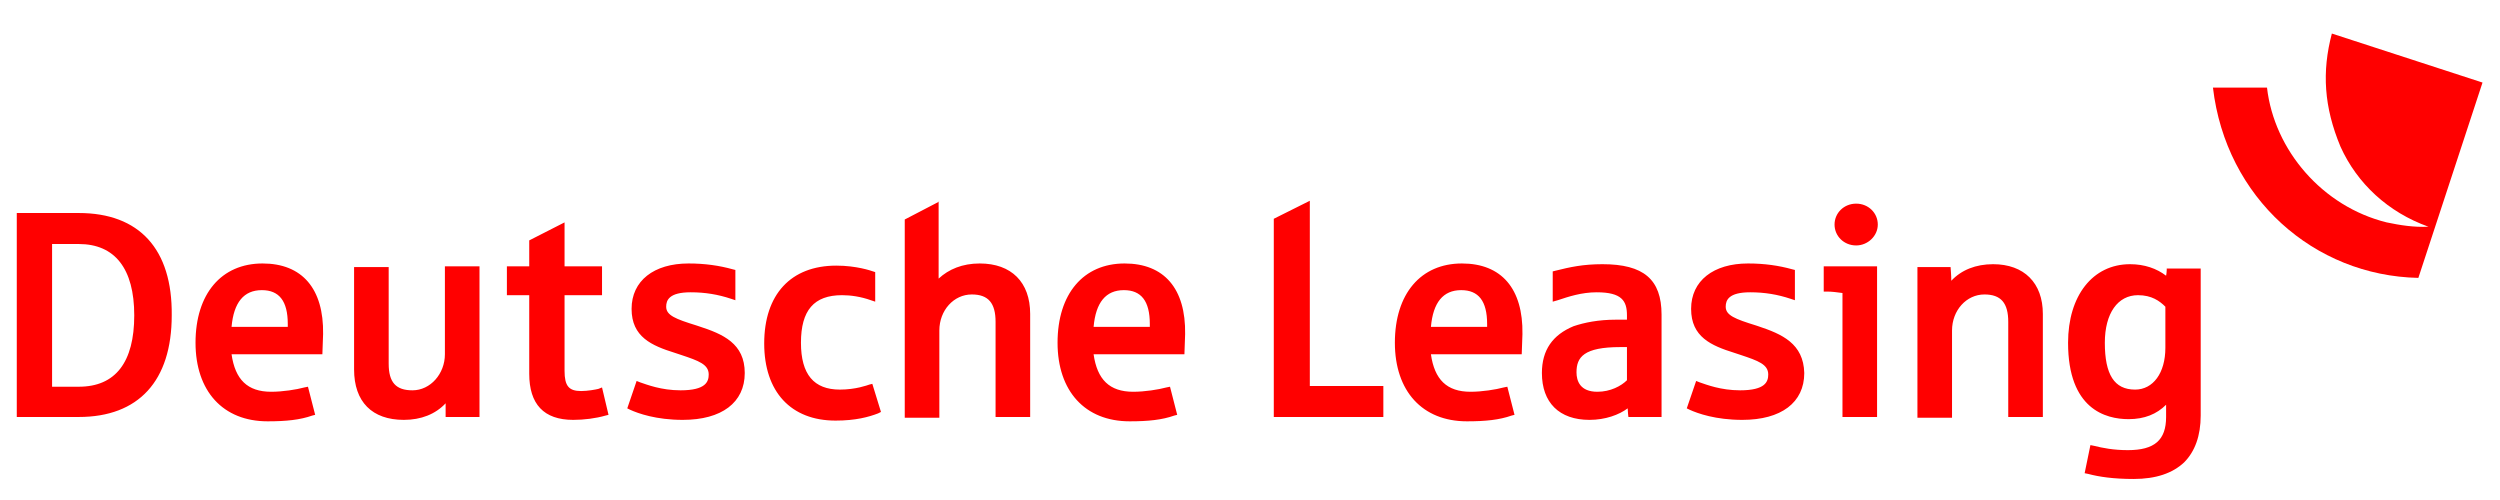
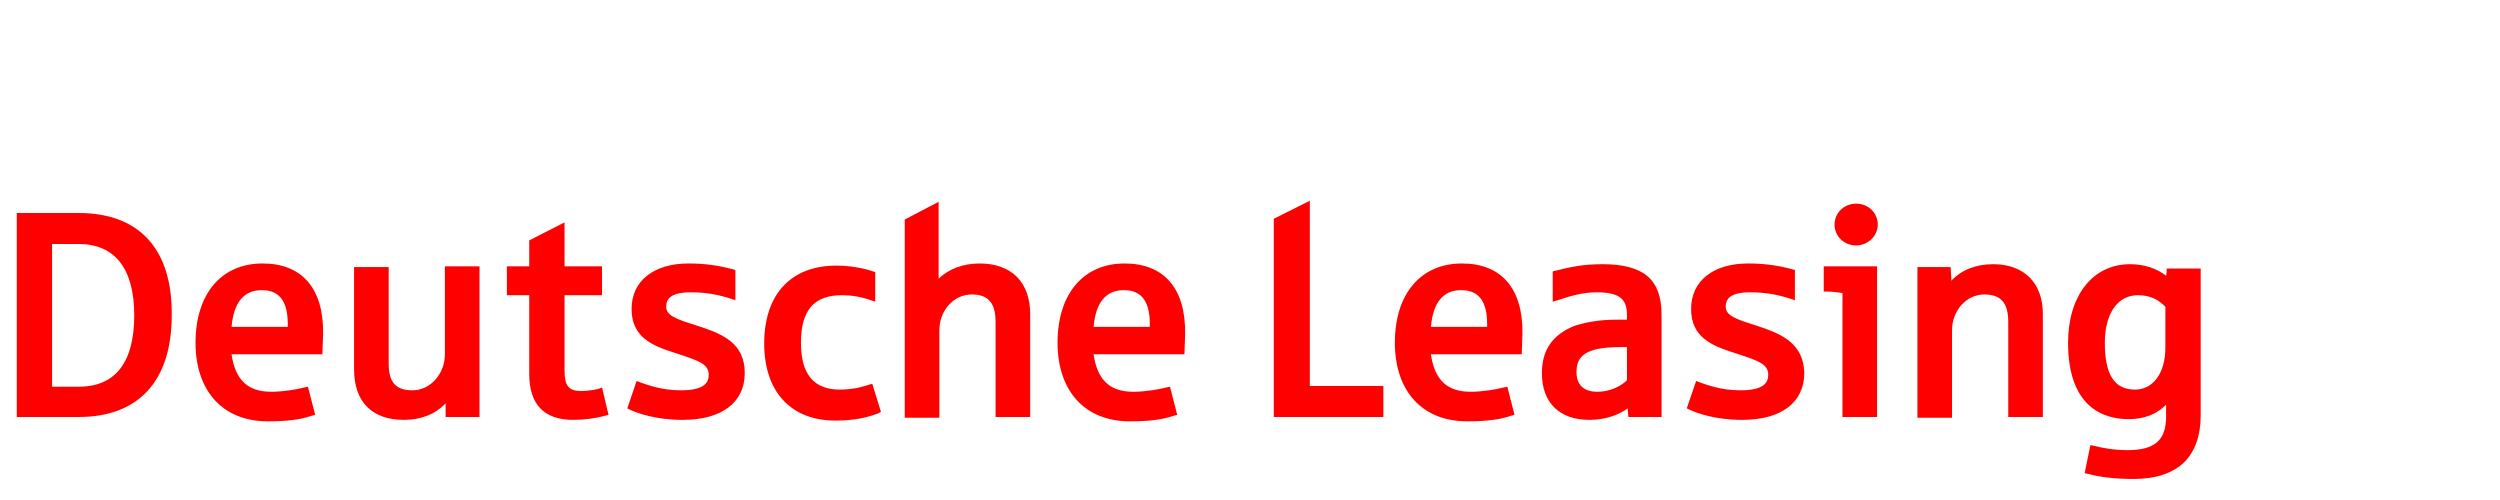
<svg xmlns="http://www.w3.org/2000/svg" width="180px" height="36px" viewBox="0 0 180 36" version="1.1">
  <title>ll-Deutsche Leasing</title>
  <g id="ll-Deutsche-Leasing" stroke="none" stroke-width="1" fill="none" fill-rule="evenodd">
    <g id="Group" transform="translate(1, 2)" fill="#FF0000" fill-rule="nonzero">
-       <path d="M177.741,3.944 C177.741,3.944 166.894,0.415 166.894,0.415 C166.168,3.166 166.324,5.708 167.517,8.563 C168.711,11.209 170.942,13.285 173.848,14.323 C172.81,14.375 171.824,14.219 170.838,14.012 C166.22,12.87 162.743,8.822 162.224,4.307 C162.224,4.307 158.332,4.307 158.332,4.307 C159.266,12.247 165.597,17.852 173.122,18.008 L177.741,3.944 Z" id="Path" />
      <path d="M31.033,23.508 C31.033,24.91 29.995,26.103 28.698,26.103 C27.504,26.103 26.985,25.532 26.985,24.183 L26.985,17.229 L24.494,17.229 L24.494,24.598 C24.494,26.934 25.792,28.231 28.075,28.231 C29.321,28.231 30.359,27.816 31.085,27.037 C31.085,27.401 31.085,28.023 31.085,28.023 L33.524,28.023 L33.524,17.177 L31.033,17.177 L31.033,23.508 L31.033,23.508 Z M17.904,16.97 C14.946,16.97 13.078,19.149 13.078,22.678 C13.078,26.155 15.05,28.335 18.267,28.335 C19.616,28.335 20.602,28.231 21.485,27.92 L21.692,27.868 L21.173,25.844 L20.914,25.896 C20.343,26.051 19.357,26.207 18.527,26.207 C16.814,26.207 15.932,25.325 15.672,23.508 C16.191,23.508 22.211,23.508 22.211,23.508 L22.263,22.055 C22.315,18.786 20.758,16.97 17.904,16.97 Z M19.72,21.536 L15.672,21.536 C15.828,19.772 16.555,18.89 17.852,18.89 C19.097,18.89 19.72,19.668 19.72,21.329 C19.72,21.329 19.72,21.433 19.72,21.536 Z M37.105,15.309 C37.105,15.309 37.105,16.762 37.105,17.177 C36.742,17.177 35.496,17.177 35.496,17.177 L35.496,19.253 C35.496,19.253 36.742,19.253 37.105,19.253 C37.105,19.72 37.105,24.91 37.105,24.91 C37.105,27.089 38.143,28.231 40.271,28.231 C41.049,28.231 41.879,28.127 42.606,27.92 L42.813,27.868 L42.346,25.896 L42.087,25.999 C41.879,26.051 41.308,26.155 40.841,26.155 C39.959,26.155 39.648,25.792 39.648,24.702 C39.648,24.702 39.648,19.72 39.648,19.253 C40.063,19.253 42.346,19.253 42.346,19.253 L42.346,17.177 C42.346,17.177 40.063,17.177 39.648,17.177 C39.648,16.71 39.648,14.012 39.648,14.012 L37.105,15.309 Z M114.377,17.022 C112.976,17.022 112.041,17.229 111.003,17.489 L110.796,17.541 L110.796,19.72 L111.159,19.616 C111.938,19.357 112.872,19.045 113.962,19.045 C115.778,19.045 116.141,19.668 116.141,20.706 C116.141,20.706 116.141,20.862 116.141,21.017 C115.985,21.017 115.363,21.017 115.363,21.017 C114.065,21.017 113.079,21.225 112.301,21.485 C110.796,22.107 110.017,23.197 110.017,24.858 C110.017,26.985 111.263,28.231 113.443,28.231 C114.584,28.231 115.57,27.868 116.193,27.401 C116.193,27.608 116.245,28.023 116.245,28.023 L118.632,28.023 L118.632,20.654 C118.632,18.111 117.335,17.022 114.377,17.022 Z M116.141,25.377 C115.726,25.792 114.948,26.207 114.013,26.207 C112.768,26.207 112.508,25.429 112.508,24.806 C112.508,23.716 113.027,22.99 115.674,22.99 C115.674,22.99 115.934,22.99 116.141,22.99 L116.141,25.377 Z M130.308,18.994 L130.568,18.994 C130.879,18.994 131.294,19.045 131.658,19.097 C131.658,19.513 131.658,28.023 131.658,28.023 L134.149,28.023 L134.149,17.177 L130.308,17.177 L130.308,18.994 L130.308,18.994 Z M155.01,17.229 C155.01,17.229 155.01,17.644 154.959,17.852 C154.284,17.333 153.402,17.022 152.364,17.022 C149.665,17.022 147.901,19.305 147.901,22.678 C147.901,27.452 150.599,28.179 152.26,28.179 C153.402,28.179 154.284,27.816 154.959,27.141 C154.959,27.556 154.959,28.023 154.959,28.023 C154.959,29.684 154.128,30.41 152.208,30.41 C151.17,30.41 150.392,30.255 149.769,30.099 L149.51,30.047 L149.094,32.071 L149.354,32.123 C150.132,32.331 151.17,32.486 152.623,32.486 C154.232,32.486 155.426,32.071 156.256,31.293 L156.256,31.293 C157.034,30.514 157.45,29.373 157.45,27.92 L157.45,17.333 L155.01,17.333 L155.01,17.229 Z M154.907,23.041 C154.907,24.858 154.024,26.051 152.727,26.051 C151.222,26.051 150.548,24.962 150.548,22.678 C150.548,20.55 151.482,19.253 152.935,19.253 C153.921,19.253 154.492,19.668 154.907,20.083 C154.907,20.239 154.907,23.041 154.907,23.041 Z M61.599,25.688 C61.444,25.74 60.613,26.051 59.472,26.051 C57.603,26.051 56.669,24.962 56.669,22.678 C56.669,20.343 57.603,19.253 59.627,19.253 C60.25,19.253 60.977,19.357 61.703,19.616 L62.015,19.72 L62.015,17.592 L61.859,17.541 C61.703,17.489 60.665,17.125 59.212,17.125 C55.943,17.125 54.023,19.201 54.023,22.73 C54.023,26.207 55.943,28.283 59.16,28.283 C60.613,28.283 61.548,28.023 62.222,27.764 L62.43,27.66 L61.807,25.636 L61.599,25.688 Z M4.671,13.337 L0.208,13.337 L0.208,28.023 L4.671,28.023 C8.978,28.023 11.365,25.429 11.365,20.706 C11.417,15.932 9.03,13.337 4.671,13.337 Z M4.671,25.844 C4.671,25.844 3.166,25.844 2.75,25.844 L2.75,15.569 C3.166,15.569 4.671,15.569 4.671,15.569 C7.265,15.569 8.666,17.333 8.666,20.706 C8.666,24.079 7.317,25.844 4.671,25.844 Z M49.3,21.485 C49.3,21.485 49.145,21.433 49.145,21.433 C47.64,20.966 46.965,20.706 46.965,20.083 C46.965,19.616 47.173,19.045 48.729,19.045 C49.767,19.045 50.701,19.201 51.636,19.513 L51.947,19.616 L51.947,17.437 L51.739,17.385 C50.805,17.125 49.767,16.97 48.574,16.97 C46.083,16.97 44.474,18.215 44.474,20.239 C44.474,22.263 45.927,22.886 47.588,23.405 L48.055,23.56 C49.3,23.976 50.027,24.235 50.027,24.962 C50.027,25.48 49.819,26.103 48.003,26.103 C46.602,26.103 45.564,25.688 45.097,25.532 L44.837,25.429 L44.163,27.401 L44.37,27.504 C44.941,27.764 46.238,28.231 48.159,28.231 C50.961,28.231 52.622,26.985 52.622,24.858 C52.622,22.73 51.065,22.055 49.3,21.485 Z M142.504,17.022 C141.258,17.022 140.22,17.437 139.494,18.215 C139.494,17.852 139.442,17.229 139.442,17.229 L137.055,17.229 L137.055,28.075 L139.546,28.075 L139.546,21.796 C139.546,20.343 140.584,19.201 141.881,19.201 C143.075,19.201 143.594,19.824 143.594,21.173 L143.594,28.023 L146.085,28.023 L146.085,20.602 C146.085,18.371 144.735,17.022 142.504,17.022 Z M104.257,16.97 C101.299,16.97 99.431,19.149 99.431,22.678 C99.431,26.155 101.403,28.335 104.62,28.335 C105.97,28.335 106.956,28.231 107.838,27.92 L108.045,27.868 L107.527,25.844 L107.267,25.896 C106.696,26.051 105.71,26.207 104.88,26.207 C103.167,26.207 102.285,25.325 102.026,23.508 C102.545,23.508 108.564,23.508 108.564,23.508 L108.616,22.055 C108.668,18.786 107.111,16.97 104.257,16.97 Z M106.073,21.536 L102.026,21.536 C102.181,19.772 102.908,18.89 104.205,18.89 C105.451,18.89 106.073,19.668 106.073,21.329 C106.073,21.329 106.073,21.433 106.073,21.536 Z M132.644,12.662 C131.762,12.662 131.087,13.337 131.087,14.167 C131.087,14.998 131.762,15.672 132.644,15.672 C133.474,15.672 134.201,14.998 134.201,14.167 C134.201,13.337 133.526,12.662 132.644,12.662 Z M79.97,16.97 C77.012,16.97 75.144,19.149 75.144,22.678 C75.144,26.155 77.116,28.335 80.334,28.335 C81.683,28.335 82.669,28.231 83.551,27.92 L83.759,27.868 L83.24,25.844 L82.98,25.896 C82.409,26.051 81.423,26.207 80.593,26.207 C78.88,26.207 77.998,25.325 77.739,23.508 C78.258,23.508 84.278,23.508 84.278,23.508 L84.329,22.055 C84.381,18.786 82.824,16.97 79.97,16.97 Z M81.787,21.536 L77.739,21.536 C77.894,19.772 78.621,18.89 79.918,18.89 C81.164,18.89 81.787,19.668 81.787,21.329 C81.787,21.329 81.787,21.433 81.787,21.536 Z M125.586,21.485 C125.586,21.485 125.43,21.433 125.43,21.433 C123.925,20.966 123.251,20.706 123.251,20.083 C123.251,19.616 123.458,19.045 125.015,19.045 C126.053,19.045 126.987,19.201 127.921,19.513 L128.233,19.616 L128.233,17.437 L128.025,17.385 C127.091,17.125 126.053,16.97 124.859,16.97 C122.369,16.97 120.76,18.215 120.76,20.239 C120.76,22.263 122.213,22.886 123.873,23.405 L124.341,23.56 C125.586,23.976 126.313,24.235 126.313,24.962 C126.313,25.48 126.105,26.103 124.289,26.103 C122.887,26.103 121.85,25.688 121.383,25.532 L121.123,25.429 L120.448,27.401 L120.656,27.504 C121.227,27.764 122.524,28.231 124.444,28.231 C127.247,28.231 128.907,26.985 128.907,24.858 C128.855,22.73 127.299,22.055 125.586,21.485 Z M90.713,13.752 L90.713,28.023 L98.601,28.023 L98.601,25.792 C98.601,25.792 93.774,25.792 93.307,25.792 C93.307,25.325 93.307,12.455 93.307,12.455 L90.713,13.752 Z M66.633,12.507 L64.142,13.804 L64.142,28.075 L66.633,28.075 L66.633,21.796 C66.633,20.343 67.671,19.201 68.969,19.201 C70.162,19.201 70.681,19.824 70.681,21.173 L70.681,28.023 L73.172,28.023 L73.172,20.602 C73.172,18.319 71.823,16.97 69.539,16.97 C68.294,16.97 67.308,17.385 66.581,18.059 L66.581,12.507 L66.633,12.507 Z" id="Shape" />
    </g>
  </g>
</svg>